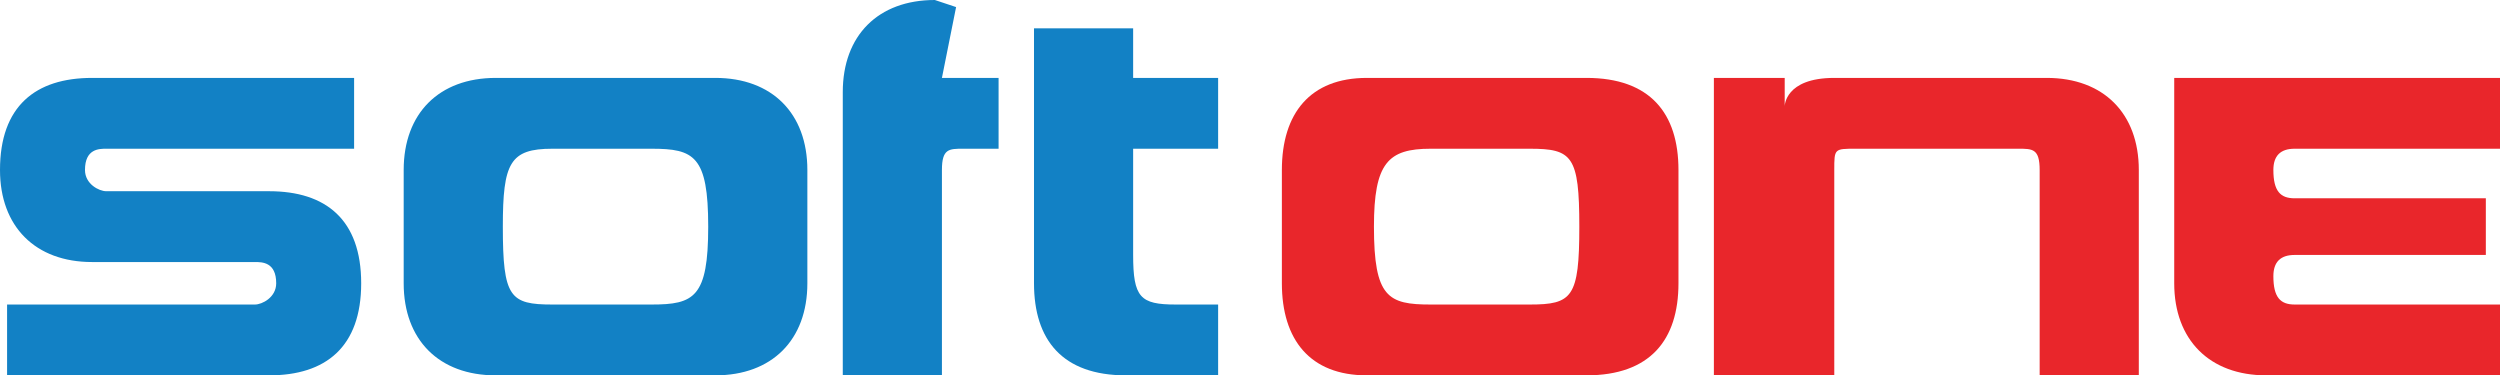
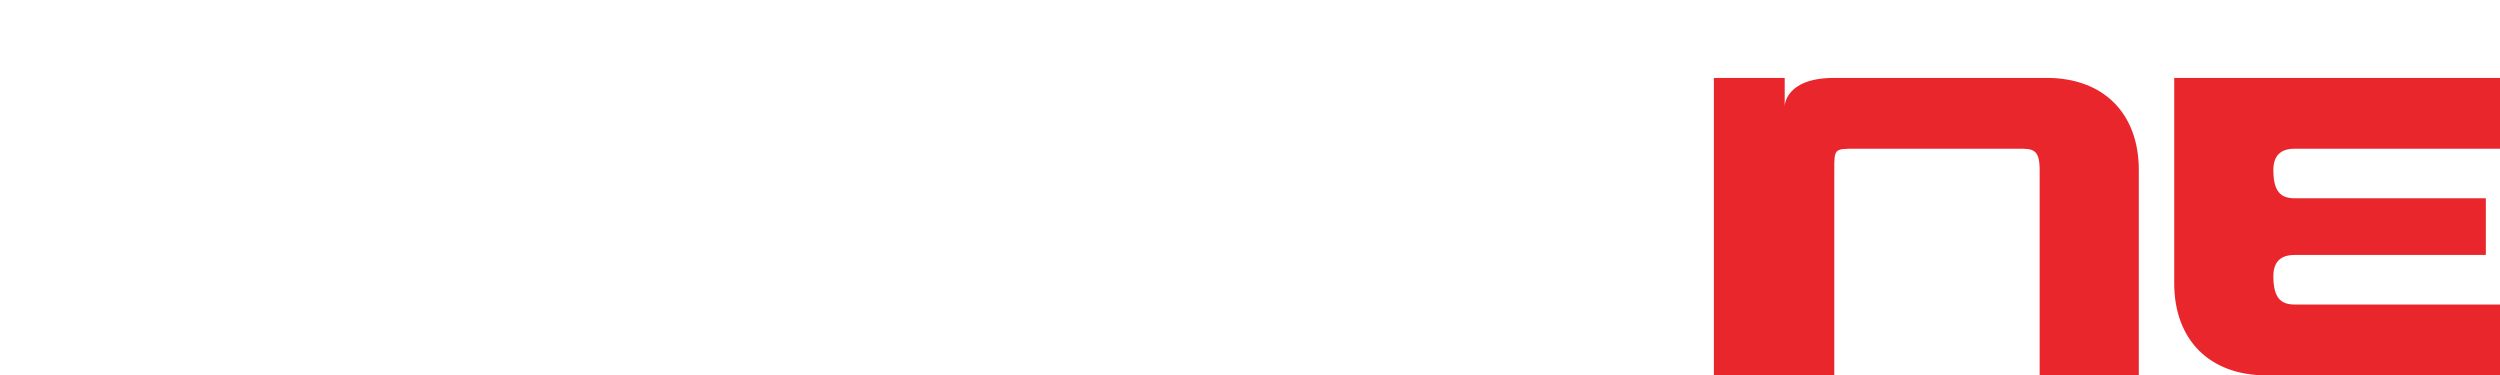
<svg xmlns="http://www.w3.org/2000/svg" xml:space="preserve" viewBox="0 0 353 53">
  <path fill="#e9262b" d="M353 11v10h-29c-2 0-3 1-3 3 0 3 1 4 3 4h27v8h-27c-2 0-3 1-3 3 0 3 1 4 3 4h29v10h-33c-8 0-13-5-13-13V11h46zm-64 0h-30c-7 0-7 4-7 4v-4h-10v42h17V24c0-3 0-3 3-3h23c2 0 3 0 3 3v29h14V24c0-8-5-13-13-13" />
-   <path fill="#1281c5" d="M36 43c1 0 3-1 3-3 0-3-2-3-3-3H13C5 37 0 32 0 24c0-9 5-13 13-13h37v10H15c-1 0-3 0-3 3 0 2 2 3 3 3h23c8 0 13 4 13 13s-5 13-13 13H1V43h35zm65-32c8 0 13 5 13 13v16c0 8-5 13-13 13H70c-8 0-13-5-13-13V24c0-8 5-13 13-13h31zm-9 32c6 0 8-1 8-11s-2-11-8-11H78c-6 0-7 2-7 11 0 10 1 11 7 11h14z" />
-   <path fill="#e9262b" d="M224 11c9 0 13 5 13 13v16c0 8-4 13-13 13h-31c-8 0-12-5-12-13V24c0-8 4-13 12-13h31zm-8 32c6 0 7-1 7-11s-1-11-7-11h-14c-6 0-8 2-8 11 0 10 2 11 8 11h14z" />
-   <path fill="#1281c5" d="M119 53V13c0-8 5-13 13-13l3 1-2 10h8v10h-5c-2 0-3 0-3 3v29h-14zm53 0h-13c-9 0-13-5-13-13V4h14v7h12v10h-12v15c0 6 1 7 6 7h6v10z" />
</svg>